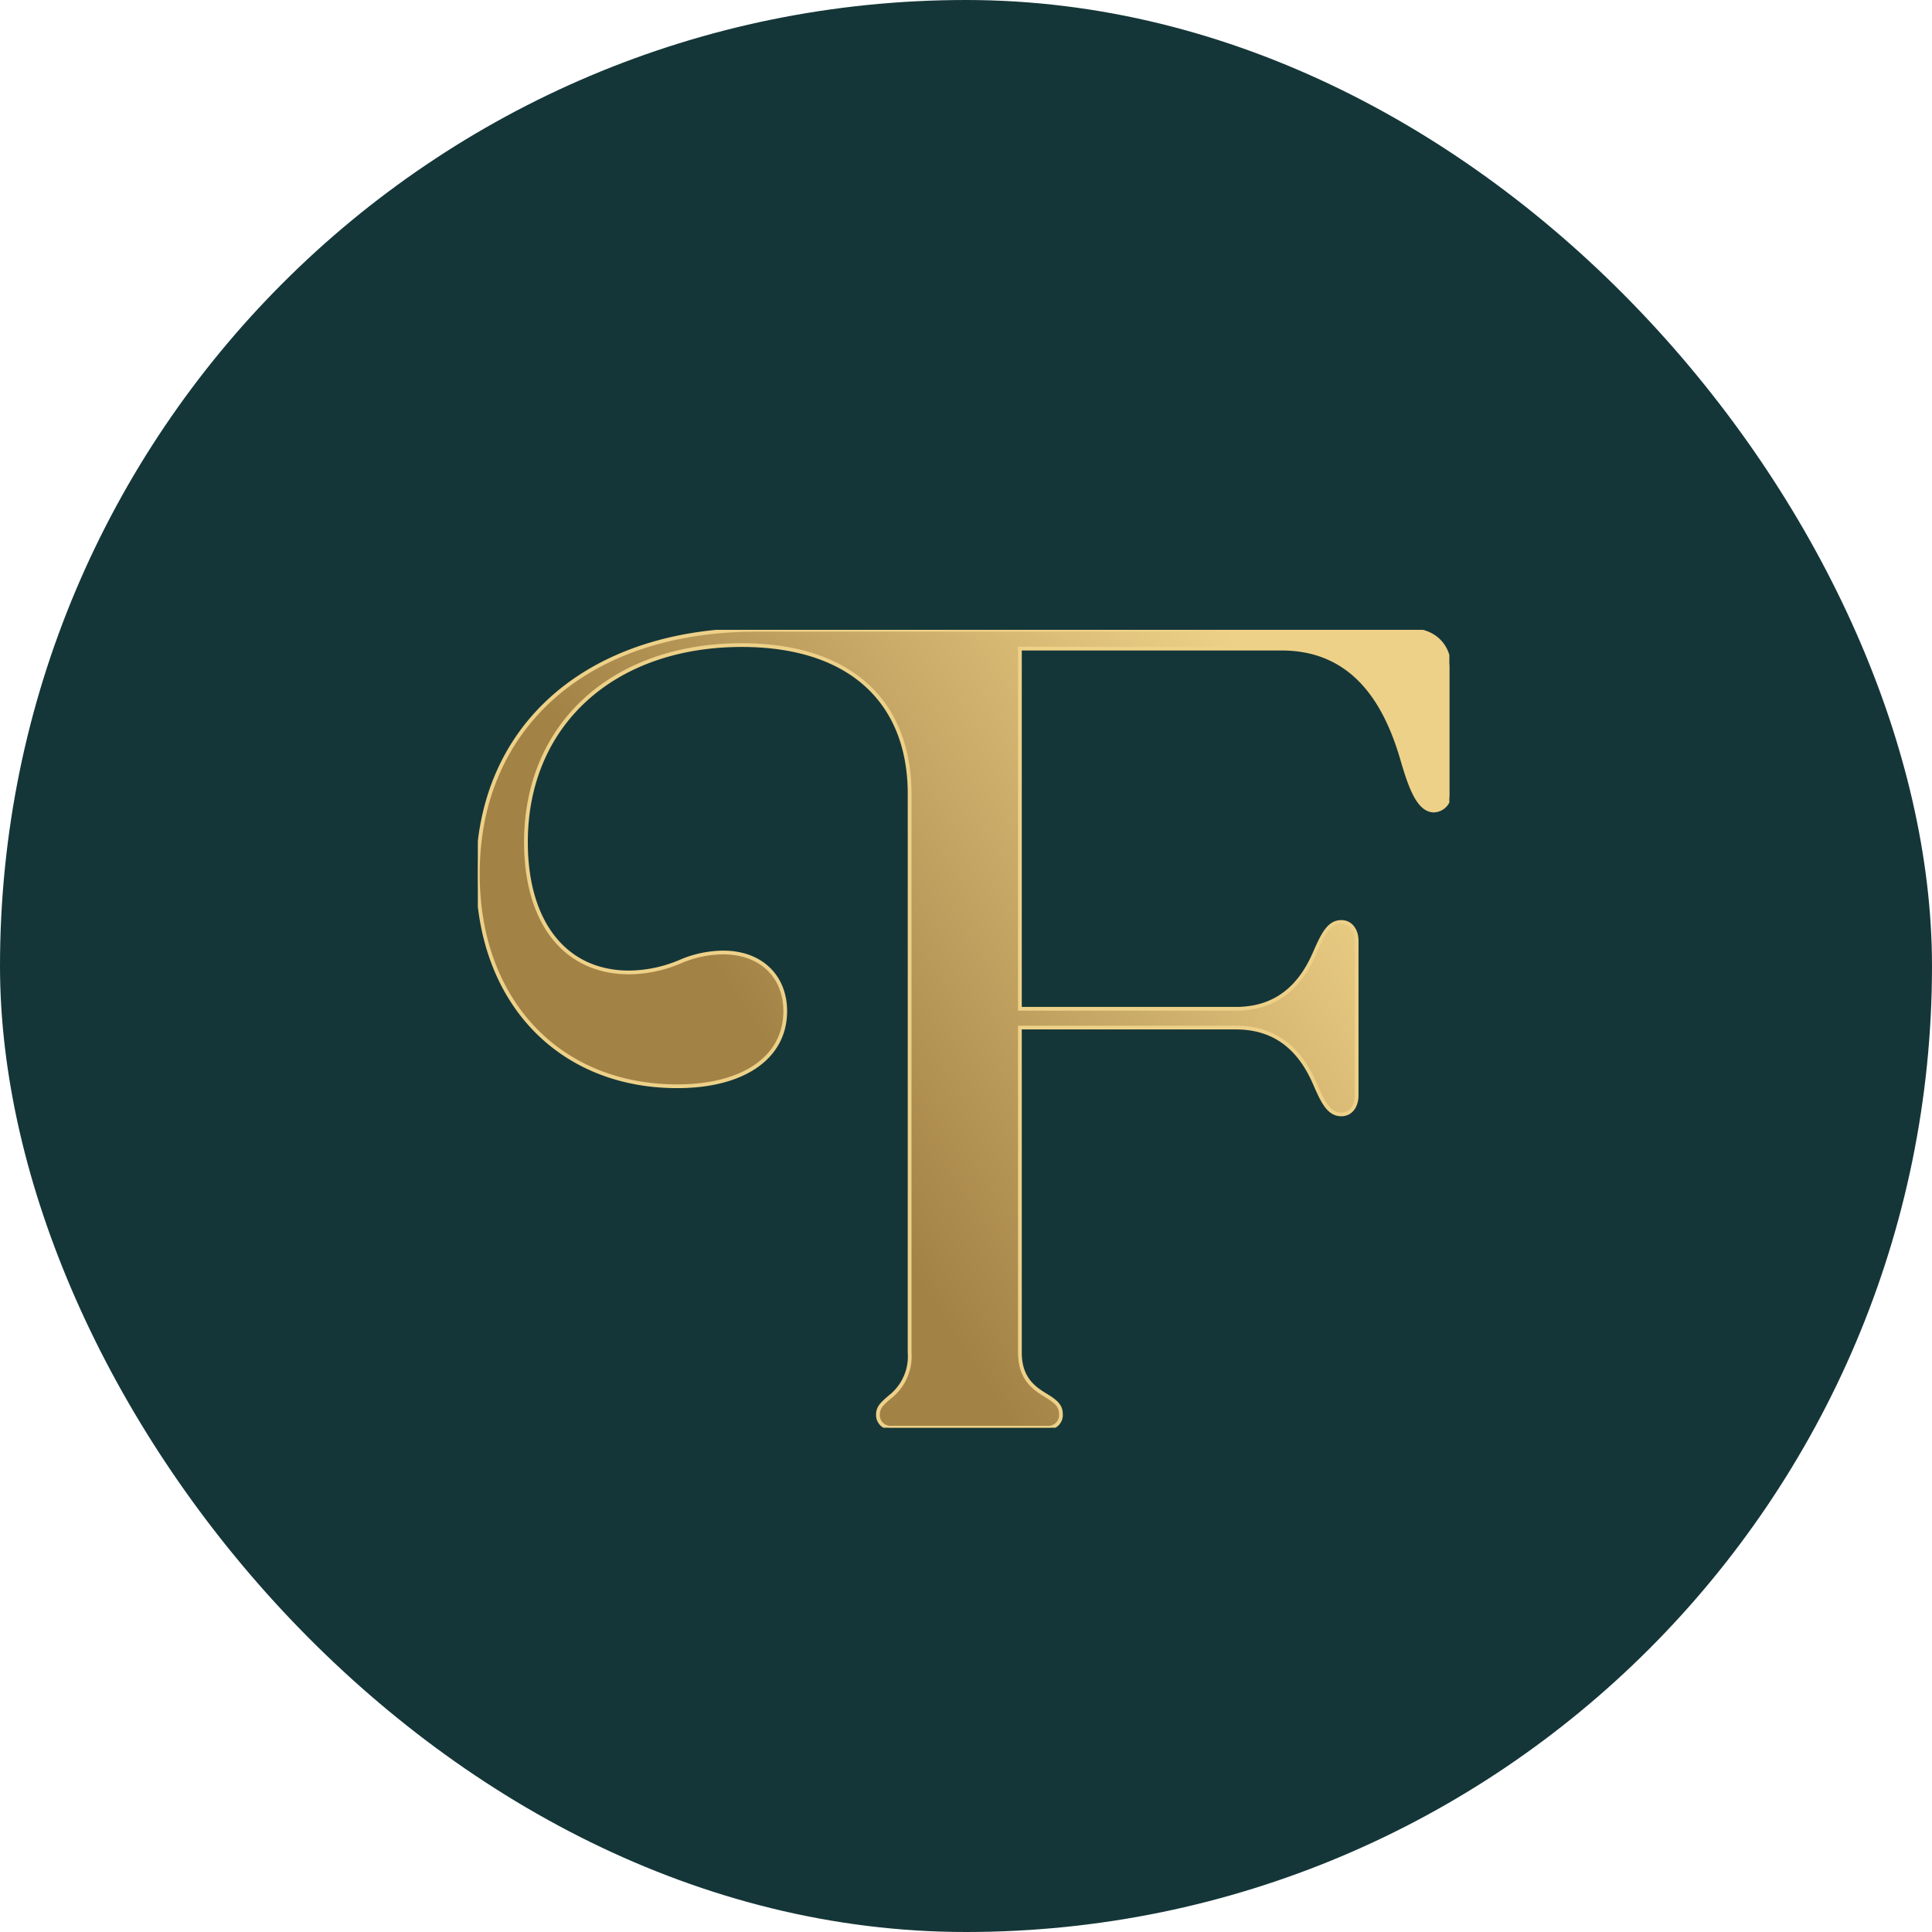
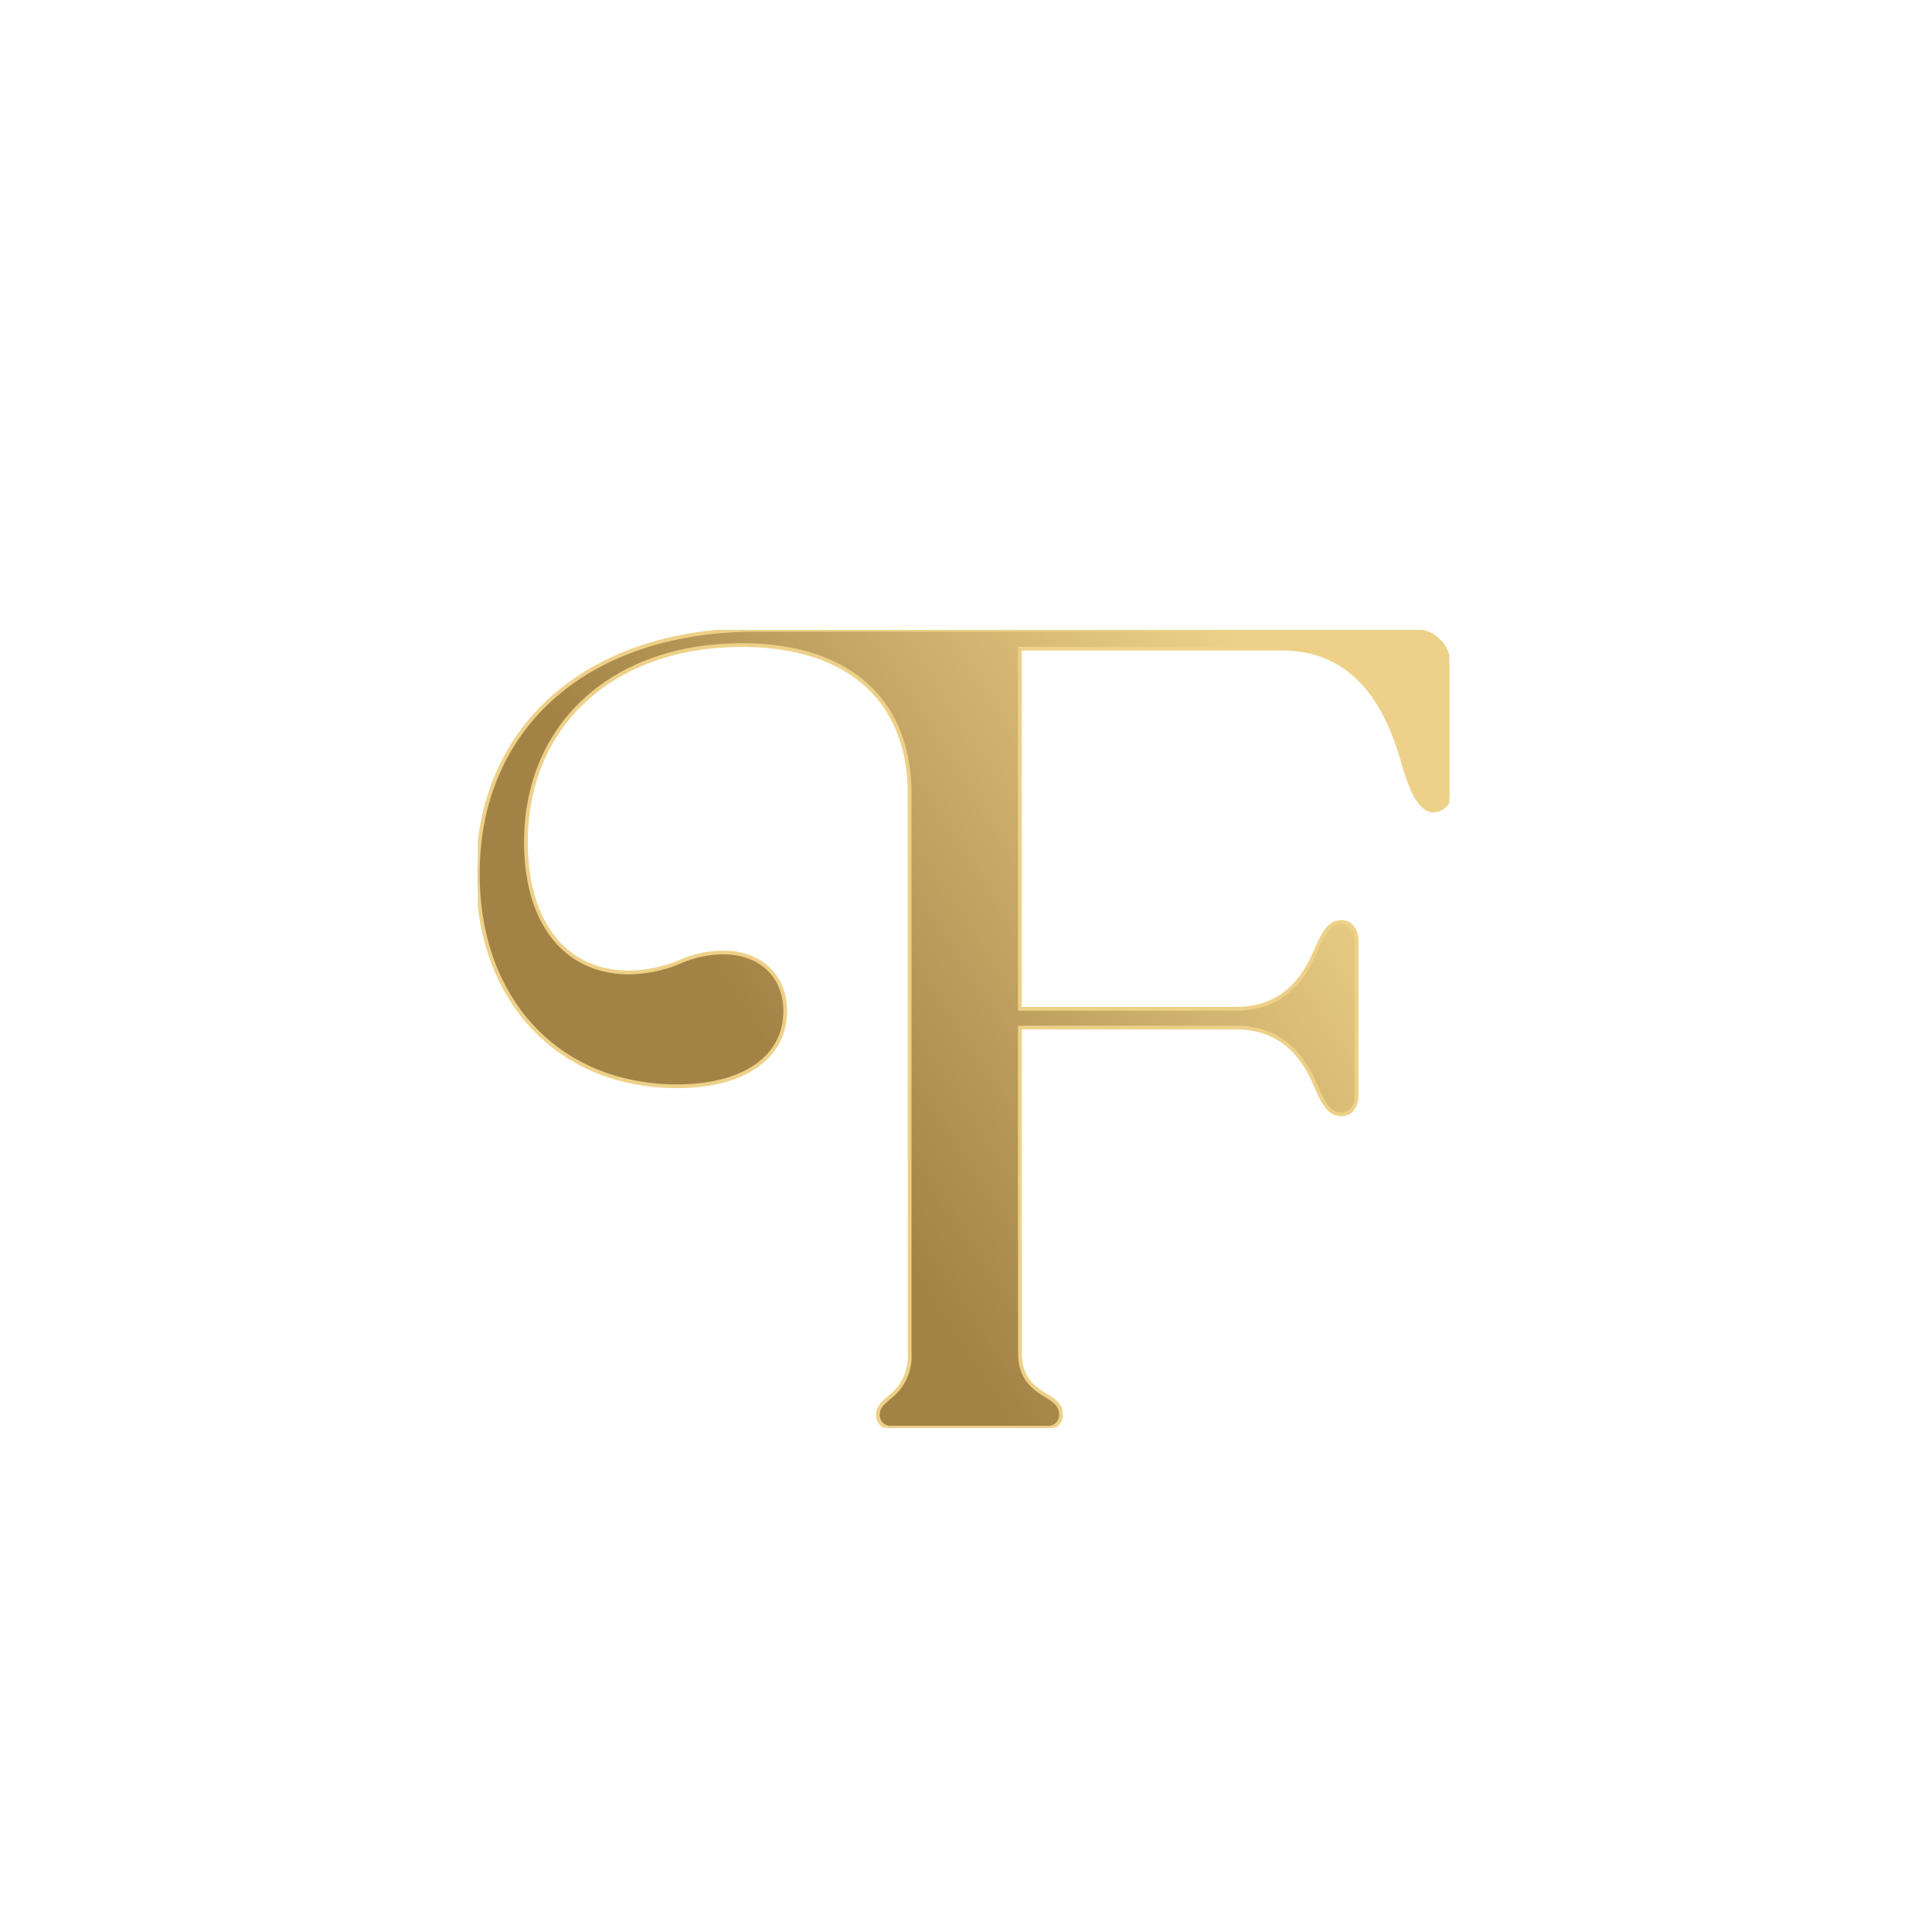
<svg xmlns="http://www.w3.org/2000/svg" width="258" height="258" viewBox="0 0 258 258">
  <defs>
    <linearGradient id="linear-gradient" x1="0.871" y1="0.189" x2="0.286" y2="0.5" gradientUnits="objectBoundingBox">
      <stop offset="0" stop-color="#eed188" />
      <stop offset="1" stop-color="#a38246" />
    </linearGradient>
    <clipPath id="clip-path">
      <rect id="Rectangle_34" data-name="Rectangle 34" width="129.737" height="106.547" stroke="#eed188" stroke-width="0.5" fill="url(#linear-gradient)" />
    </clipPath>
  </defs>
  <g id="Group_728" data-name="Group 728" transform="translate(-1247 -1171.524)">
-     <rect id="Rectangle_399" data-name="Rectangle 399" width="258" height="258" rx="129" transform="translate(1247 1171.524)" fill="#153638" />
    <g id="Group_638" data-name="Group 638" transform="translate(1310.81 1255.633)">
      <g id="Group_21" data-name="Group 21" clip-path="url(#clip-path)">
        <path id="Path_934" data-name="Path 934" d="M0,32.591C0,12.849,14.728,0,37.134,0h87.118c3.447,0,5.485,2.037,5.485,5.171V21.779A2.155,2.155,0,0,1,127.7,24.13c-2.037,0-3.133-2.977-4.231-6.738-2.037-7.05-6.111-14.885-16.139-14.885H72.389v48.1h28.83c5.8,0,8.774-3.447,10.5-7.364,1.1-2.507,1.88-4.23,3.6-4.23,1.254,0,2.037,1.1,2.037,2.507V62.2c0,1.41-.783,2.507-2.037,2.507-1.724,0-2.507-1.723-3.6-4.23-1.724-3.917-4.7-7.365-10.5-7.365H72.389v43.4c0,3.6,2.038,4.857,3.6,5.8s1.881,1.567,1.881,2.507a1.69,1.69,0,0,1-1.881,1.723H55.311a1.69,1.69,0,0,1-1.881-1.723c0-.941.471-1.41,1.567-2.351a6.868,6.868,0,0,0,2.664-5.954V21.936c0-12.378-7.991-19.9-22.406-19.9-17.08,0-28.83,10.5-28.83,26.323,0,10.655,5.171,17.392,13.788,17.392a17.772,17.772,0,0,0,6.738-1.41,14.818,14.818,0,0,1,5.8-1.254c5.171,0,8.3,3.291,8.3,7.835,0,6.111-5.483,10.028-14.415,10.028C10.811,60.951,0,49.513,0,32.591" transform="translate(0 0)" stroke="#eed188" stroke-width="0.5" fill="url(#linear-gradient)" />
      </g>
    </g>
  </g>
</svg>